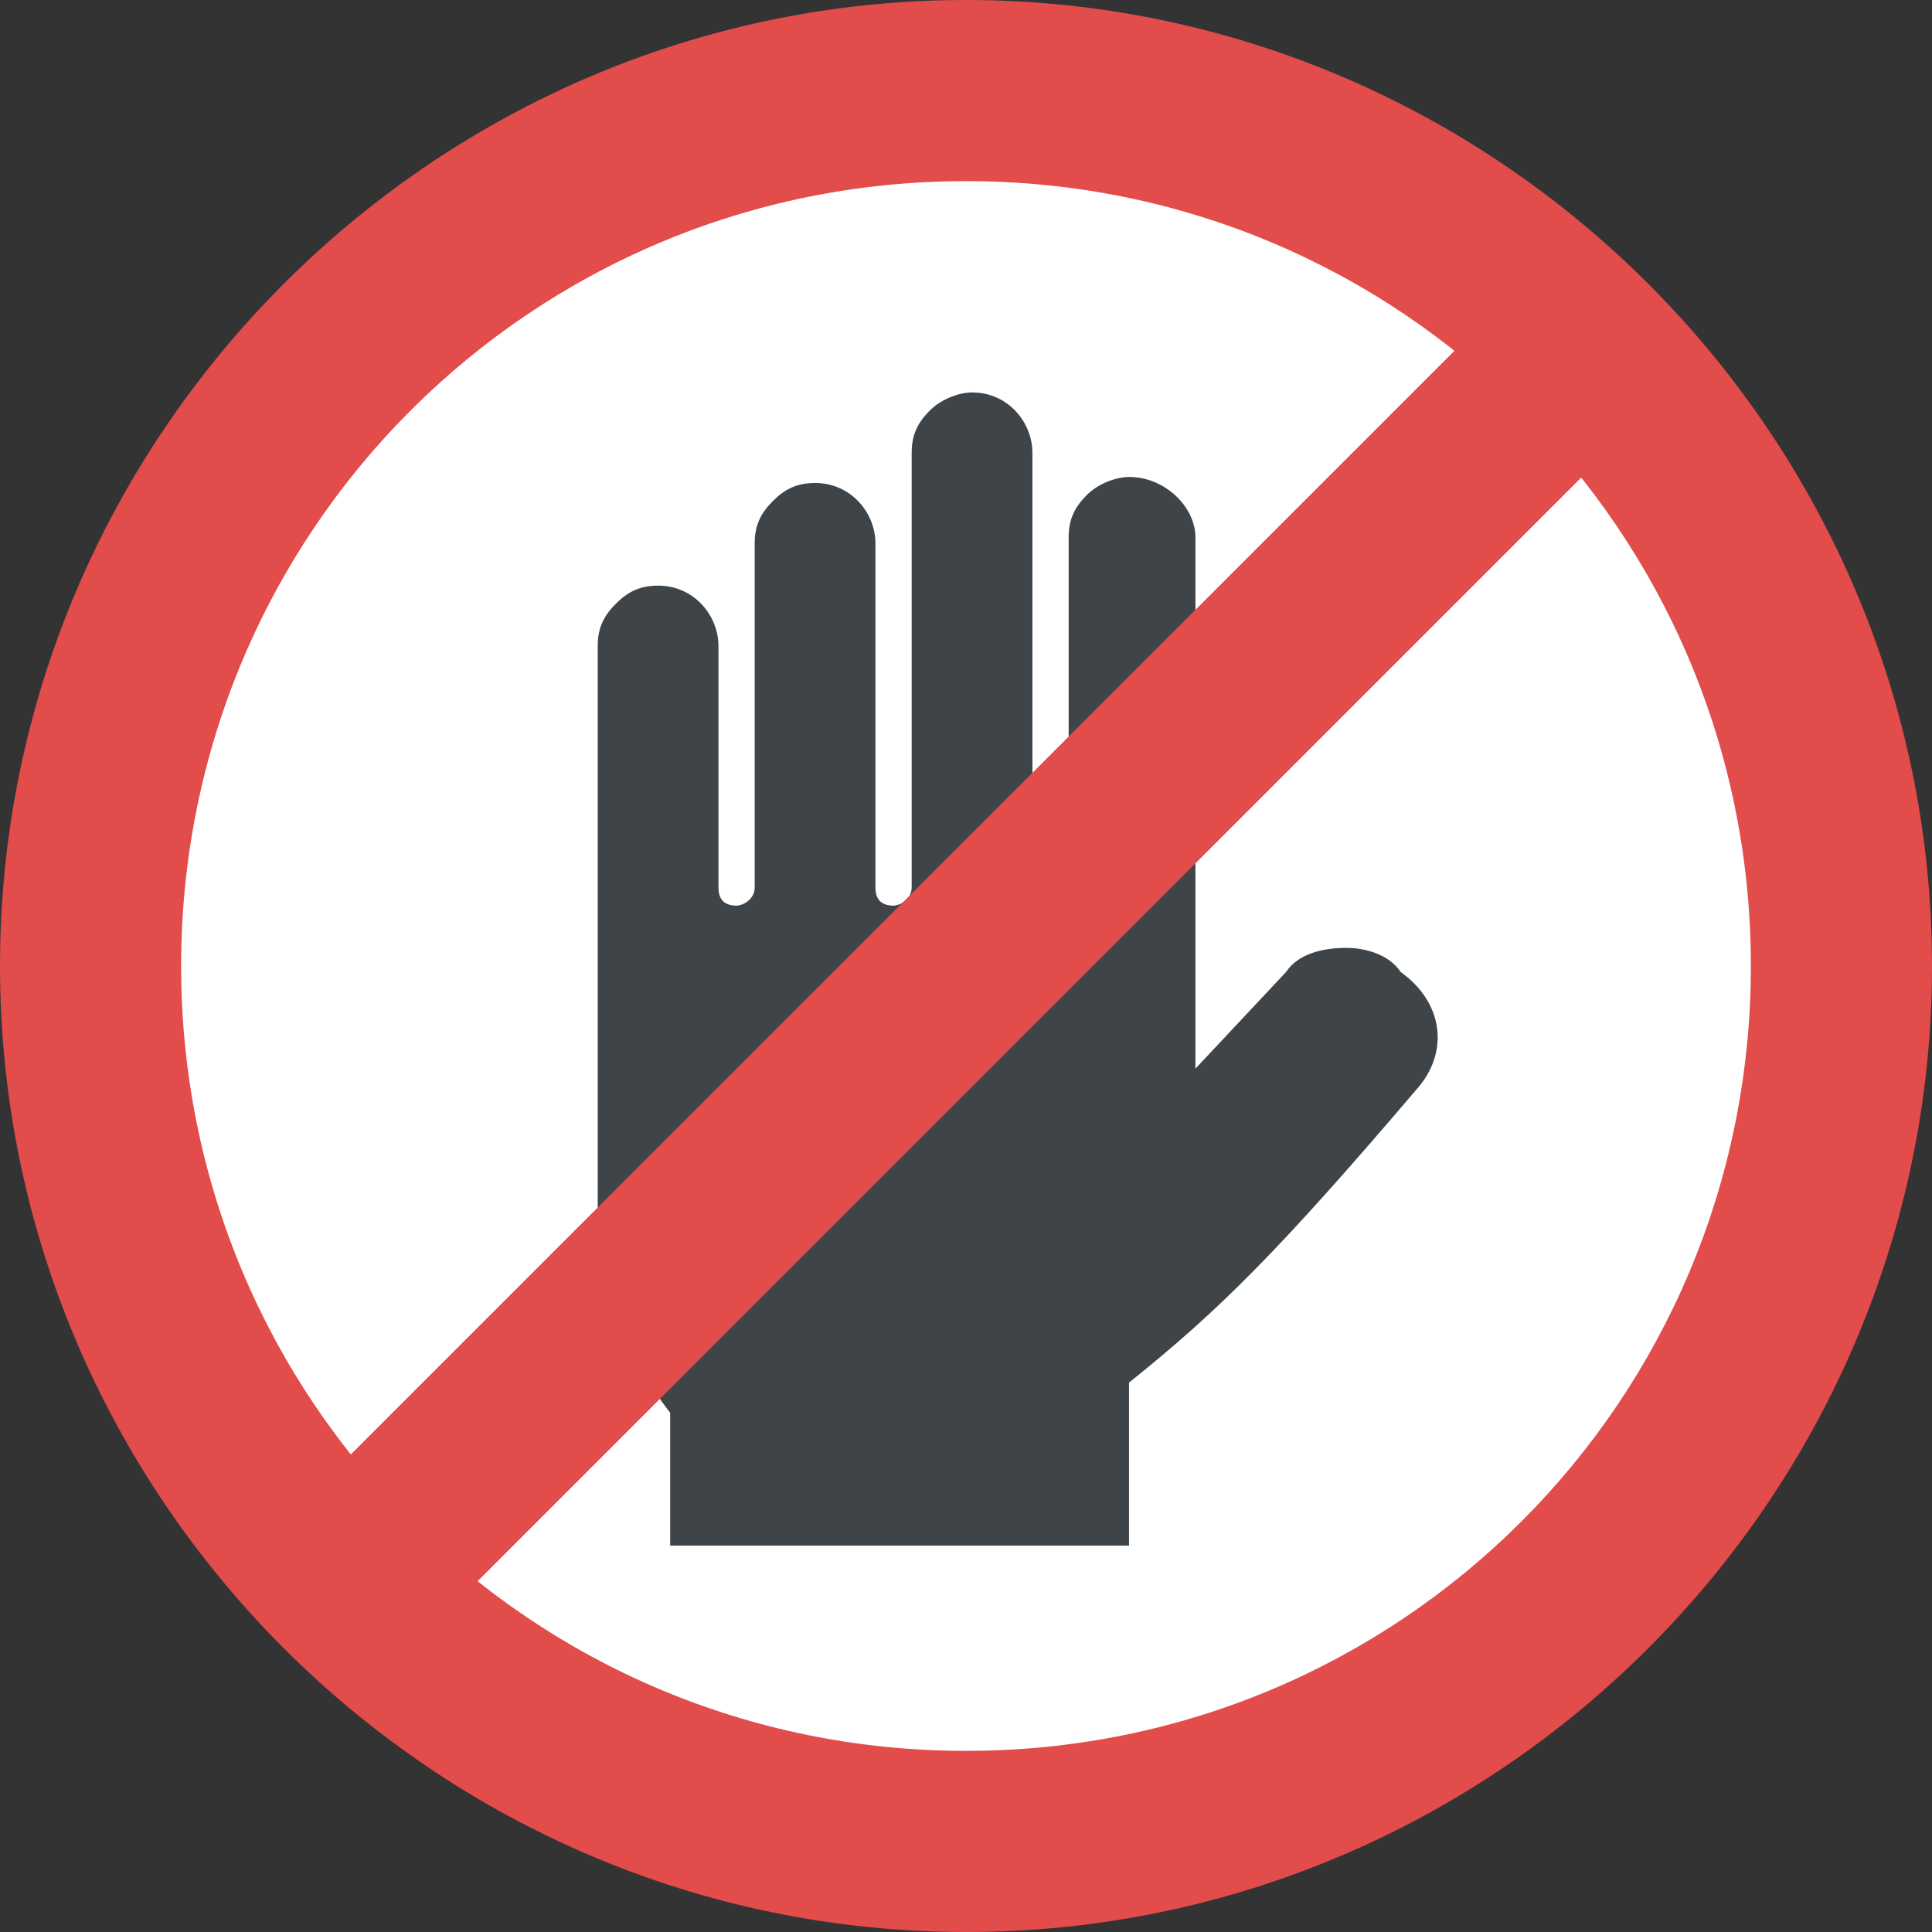
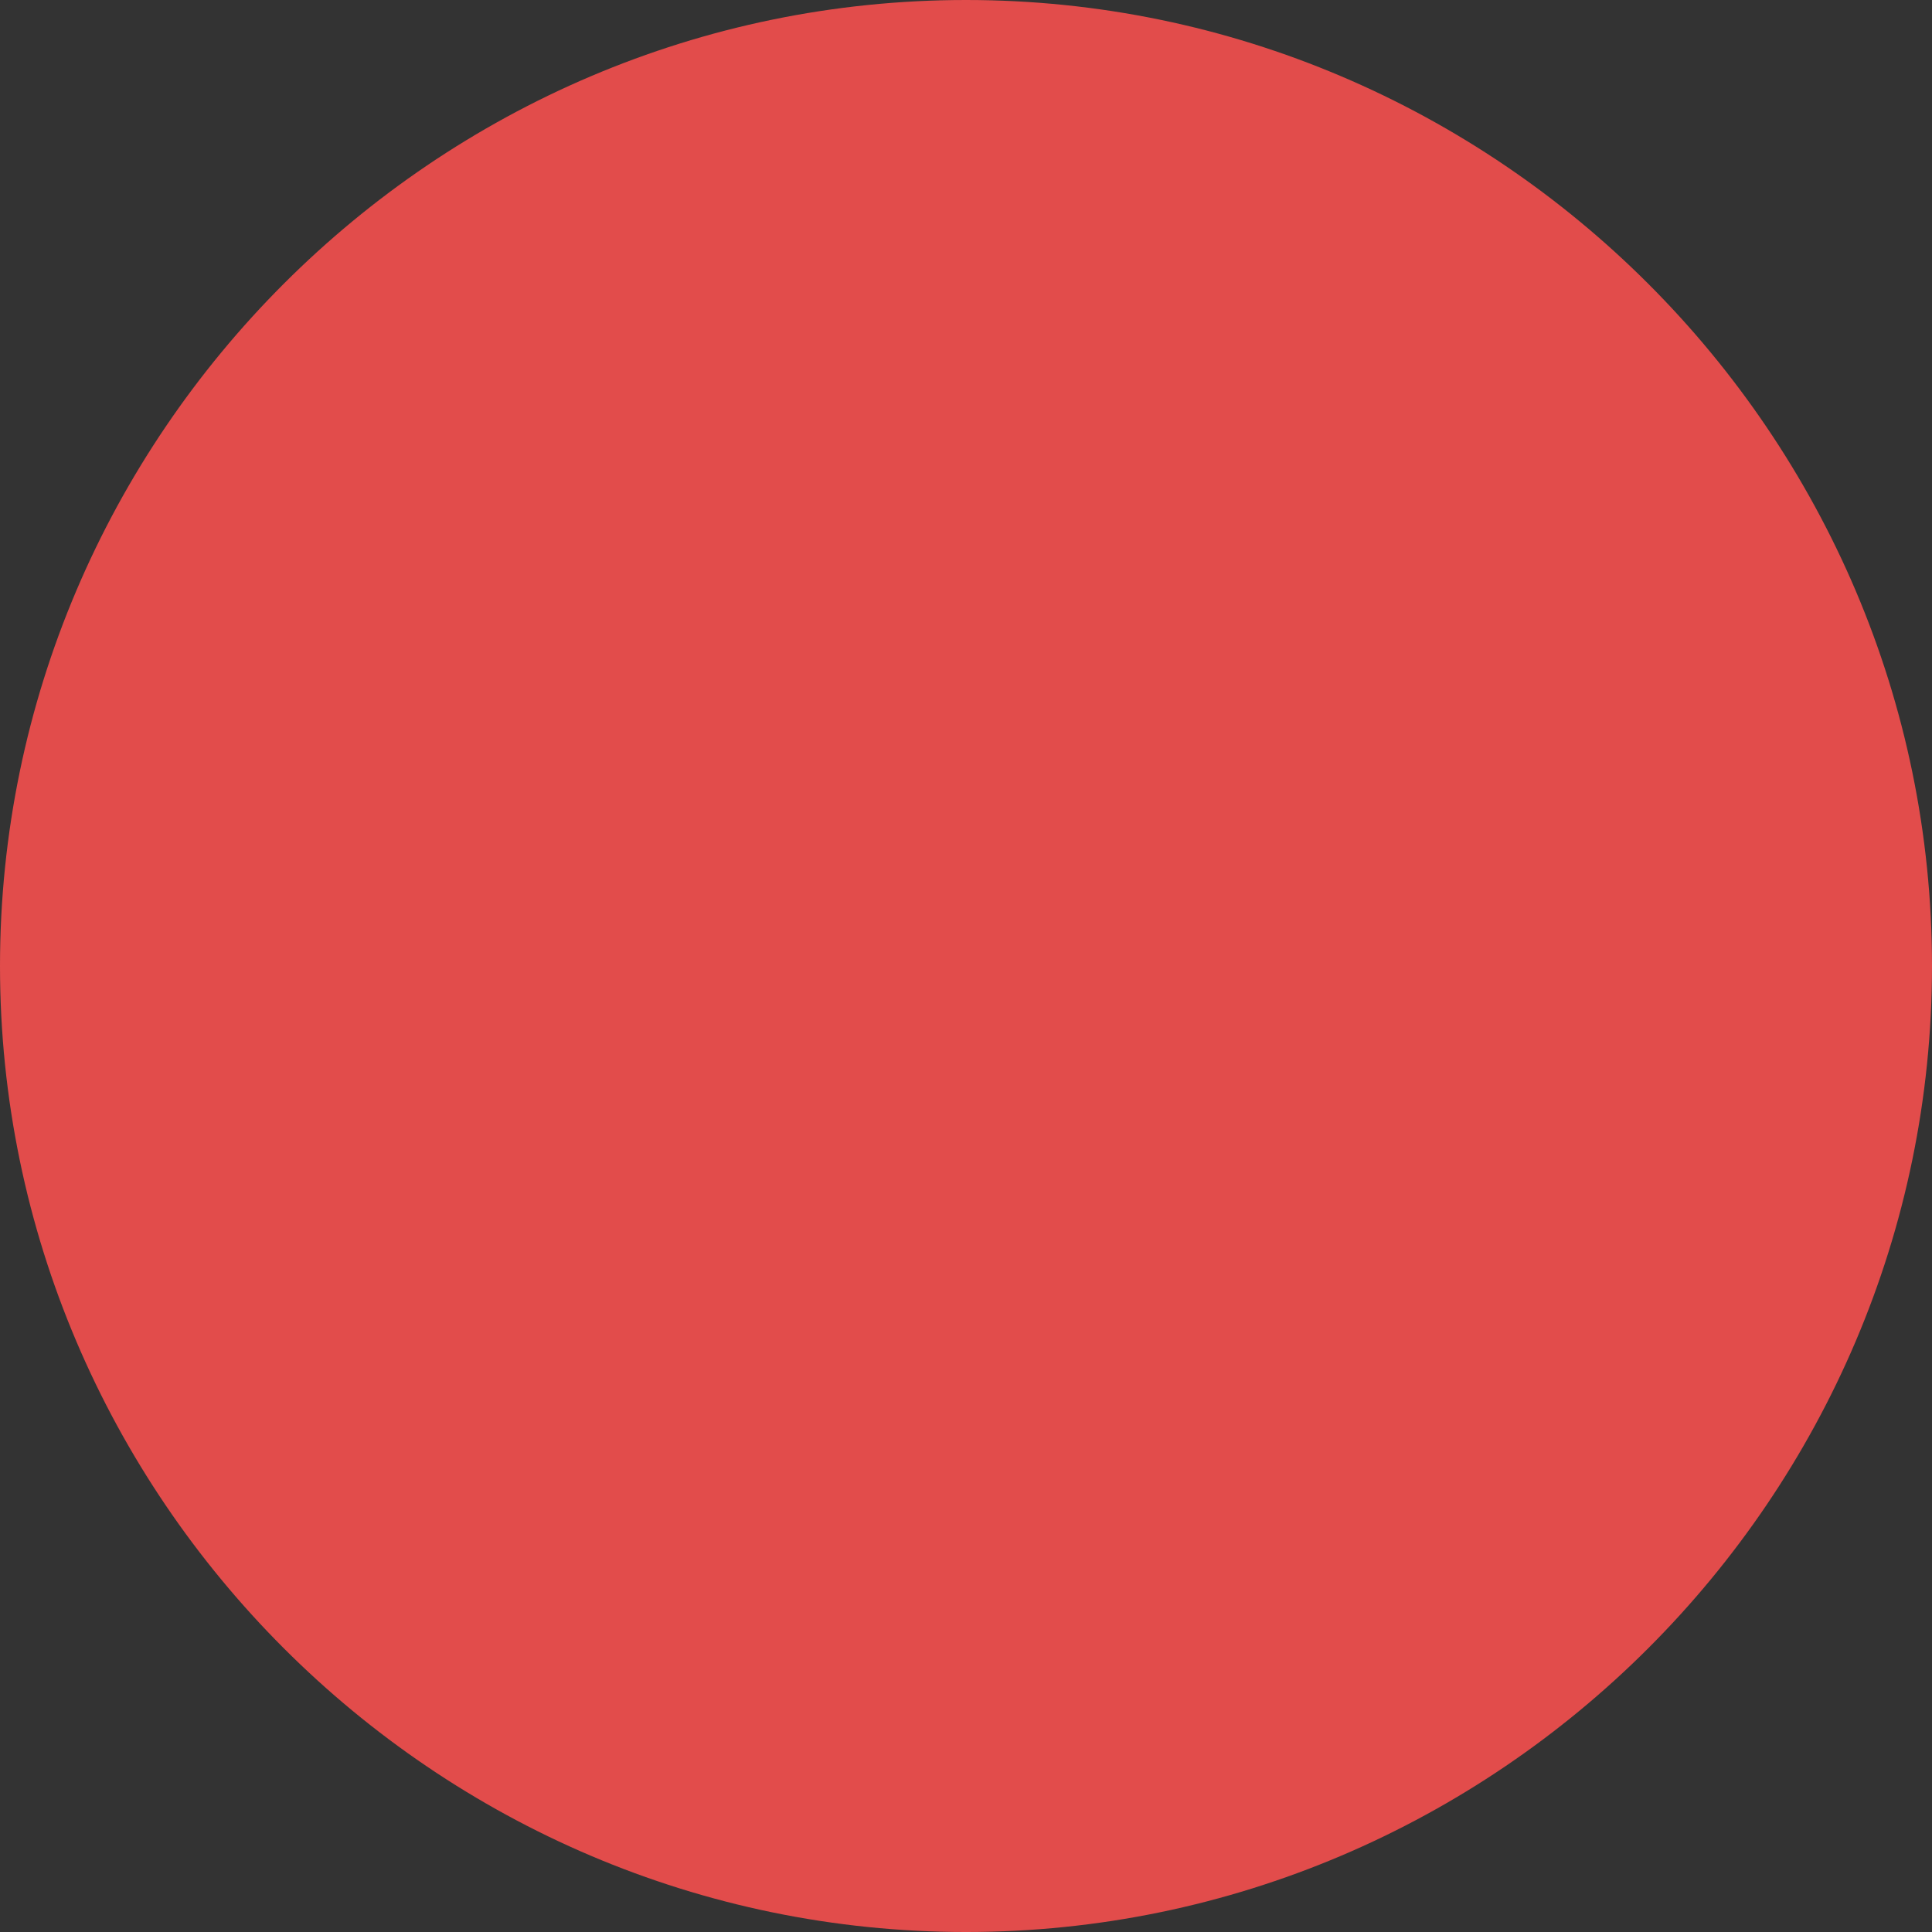
<svg xmlns="http://www.w3.org/2000/svg" version="1.1" id="Capa_1" x="0px" y="0px" viewBox="0 0 455.111 455.111" style="enable-background:new 0 0 455.111 455.111;" xml:space="preserve">
  <rect x="0" y="0" width="455.111" height="455.111" fill="#333333" stroke="none" />
  <path style="fill:#E24C4B;" d="M455.111,227.556C455.111,102.4,352.711,0,227.556,0S0,102.4,0,227.556  s102.4,227.556,227.556,227.556S455.111,352.711,455.111,227.556z" />
-   <path style="fill:#FFFFFF;" d="M227.556,412.444c102.4,0,184.889-82.489,184.889-184.889S329.956,42.667,227.556,42.667  S42.667,125.156,42.667,227.556S125.156,412.444,227.556,412.444z" />
-   <path style="fill:#3F4448;" d="M334.222,256c-32.711,38.4-46.933,52.622-68.267,69.689v38.4H157.867V332.8  c-9.956-12.8-17.067-28.444-17.067-44.089V152.178c0-4.267,1.422-7.111,4.267-9.956c2.844-2.844,5.689-4.267,9.956-4.267  c8.533,0,14.222,7.111,14.222,14.222v56.889c0,2.844,1.422,4.267,4.267,4.267c1.422,0,4.267-1.422,4.267-4.267V128  c0-4.267,1.422-7.111,4.267-9.956s5.689-4.267,9.956-4.267c8.533,0,14.222,7.111,14.222,14.222v81.067  c0,2.844,1.422,4.267,4.267,4.267l0,0c1.422,0,4.267-1.422,4.267-4.267v-102.4c0-4.267,1.422-7.111,4.267-9.956  c2.844-2.844,7.111-4.267,9.956-4.267c8.533,0,14.222,7.111,14.222,14.222v100.978c0,2.844,1.422,4.267,4.267,4.267  c1.422,0,4.267-1.422,4.267-4.267v-81.067c0-4.267,1.422-7.111,4.267-9.956c2.844-2.844,7.111-4.267,9.956-4.267  c8.533,0,15.644,7.111,15.644,14.222v125.156l21.333-22.756c2.844-4.267,8.533-5.689,14.222-5.689c4.267,0,9.956,1.422,12.8,5.689  C339.911,236.089,341.333,247.467,334.222,256z" />
-   <polygon style="fill:#E24C4B;" points="92.444,392.533 62.578,362.667 362.667,62.578 392.533,92.444 " />
  <g>
</g>
  <g>
</g>
  <g>
</g>
  <g>
</g>
  <g>
</g>
  <g>
</g>
  <g>
</g>
  <g>
</g>
  <g>
</g>
  <g>
</g>
  <g>
</g>
  <g>
</g>
  <g>
</g>
  <g>
</g>
  <g>
</g>
</svg>